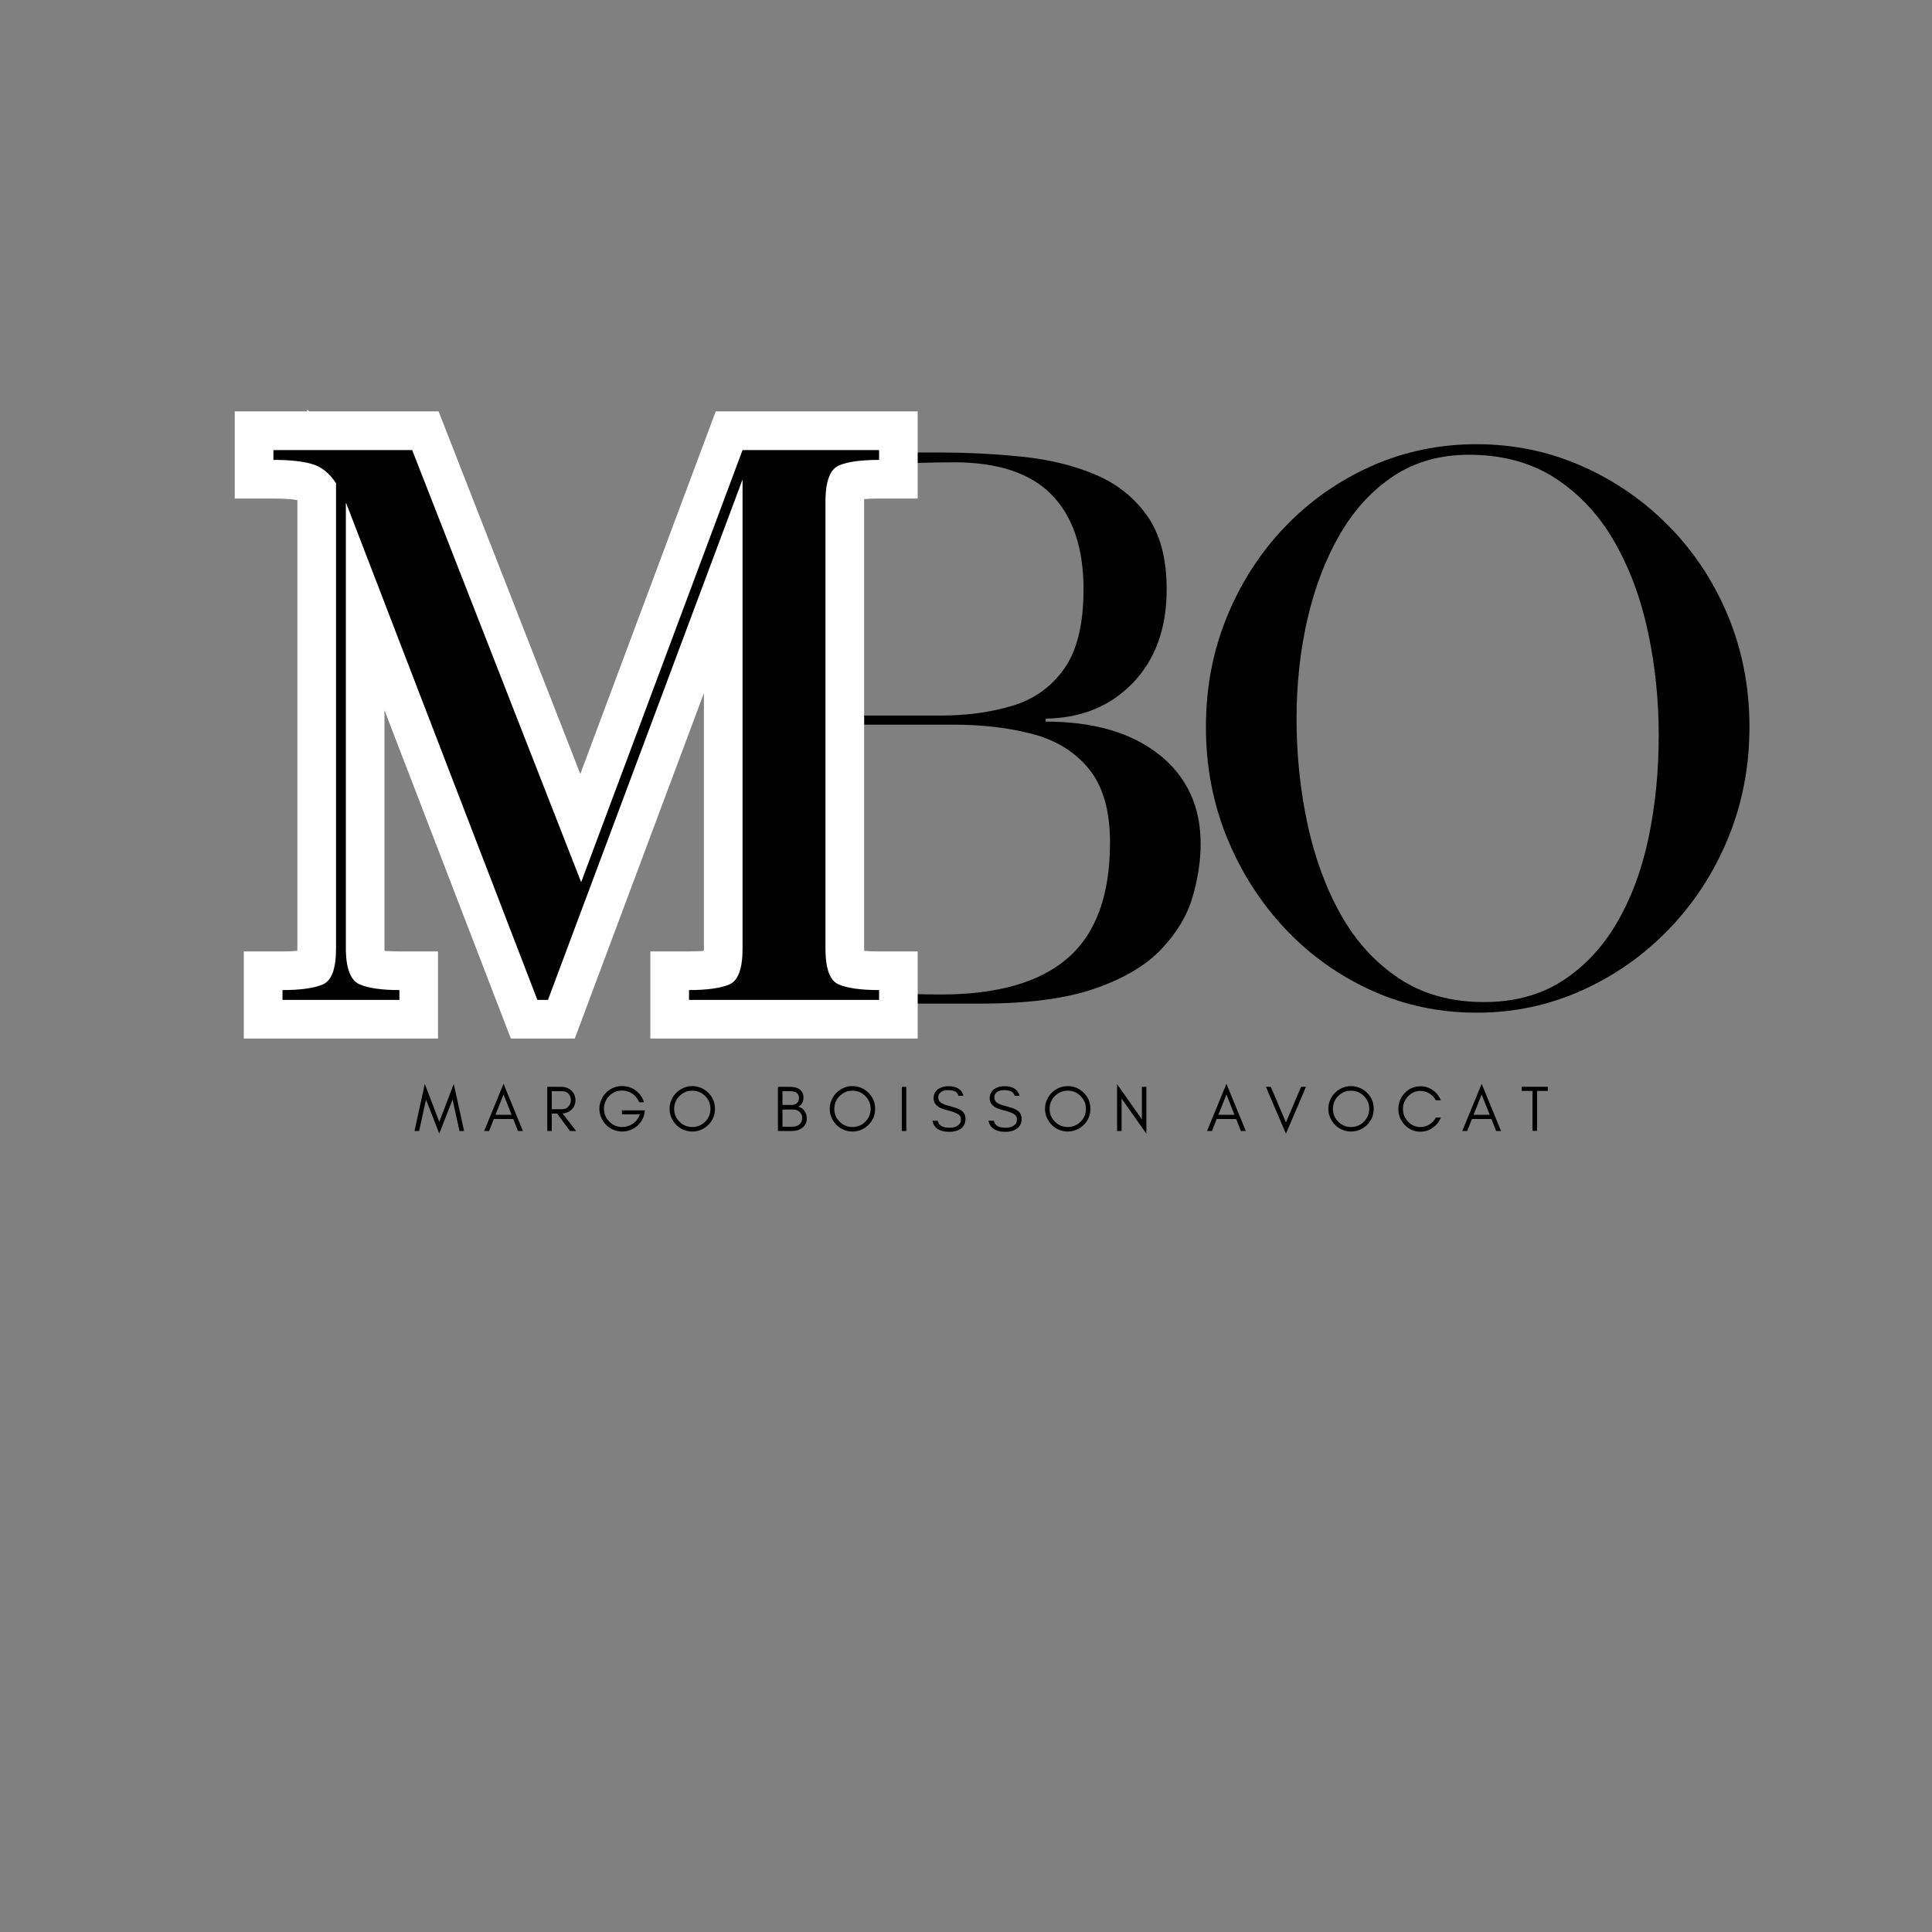
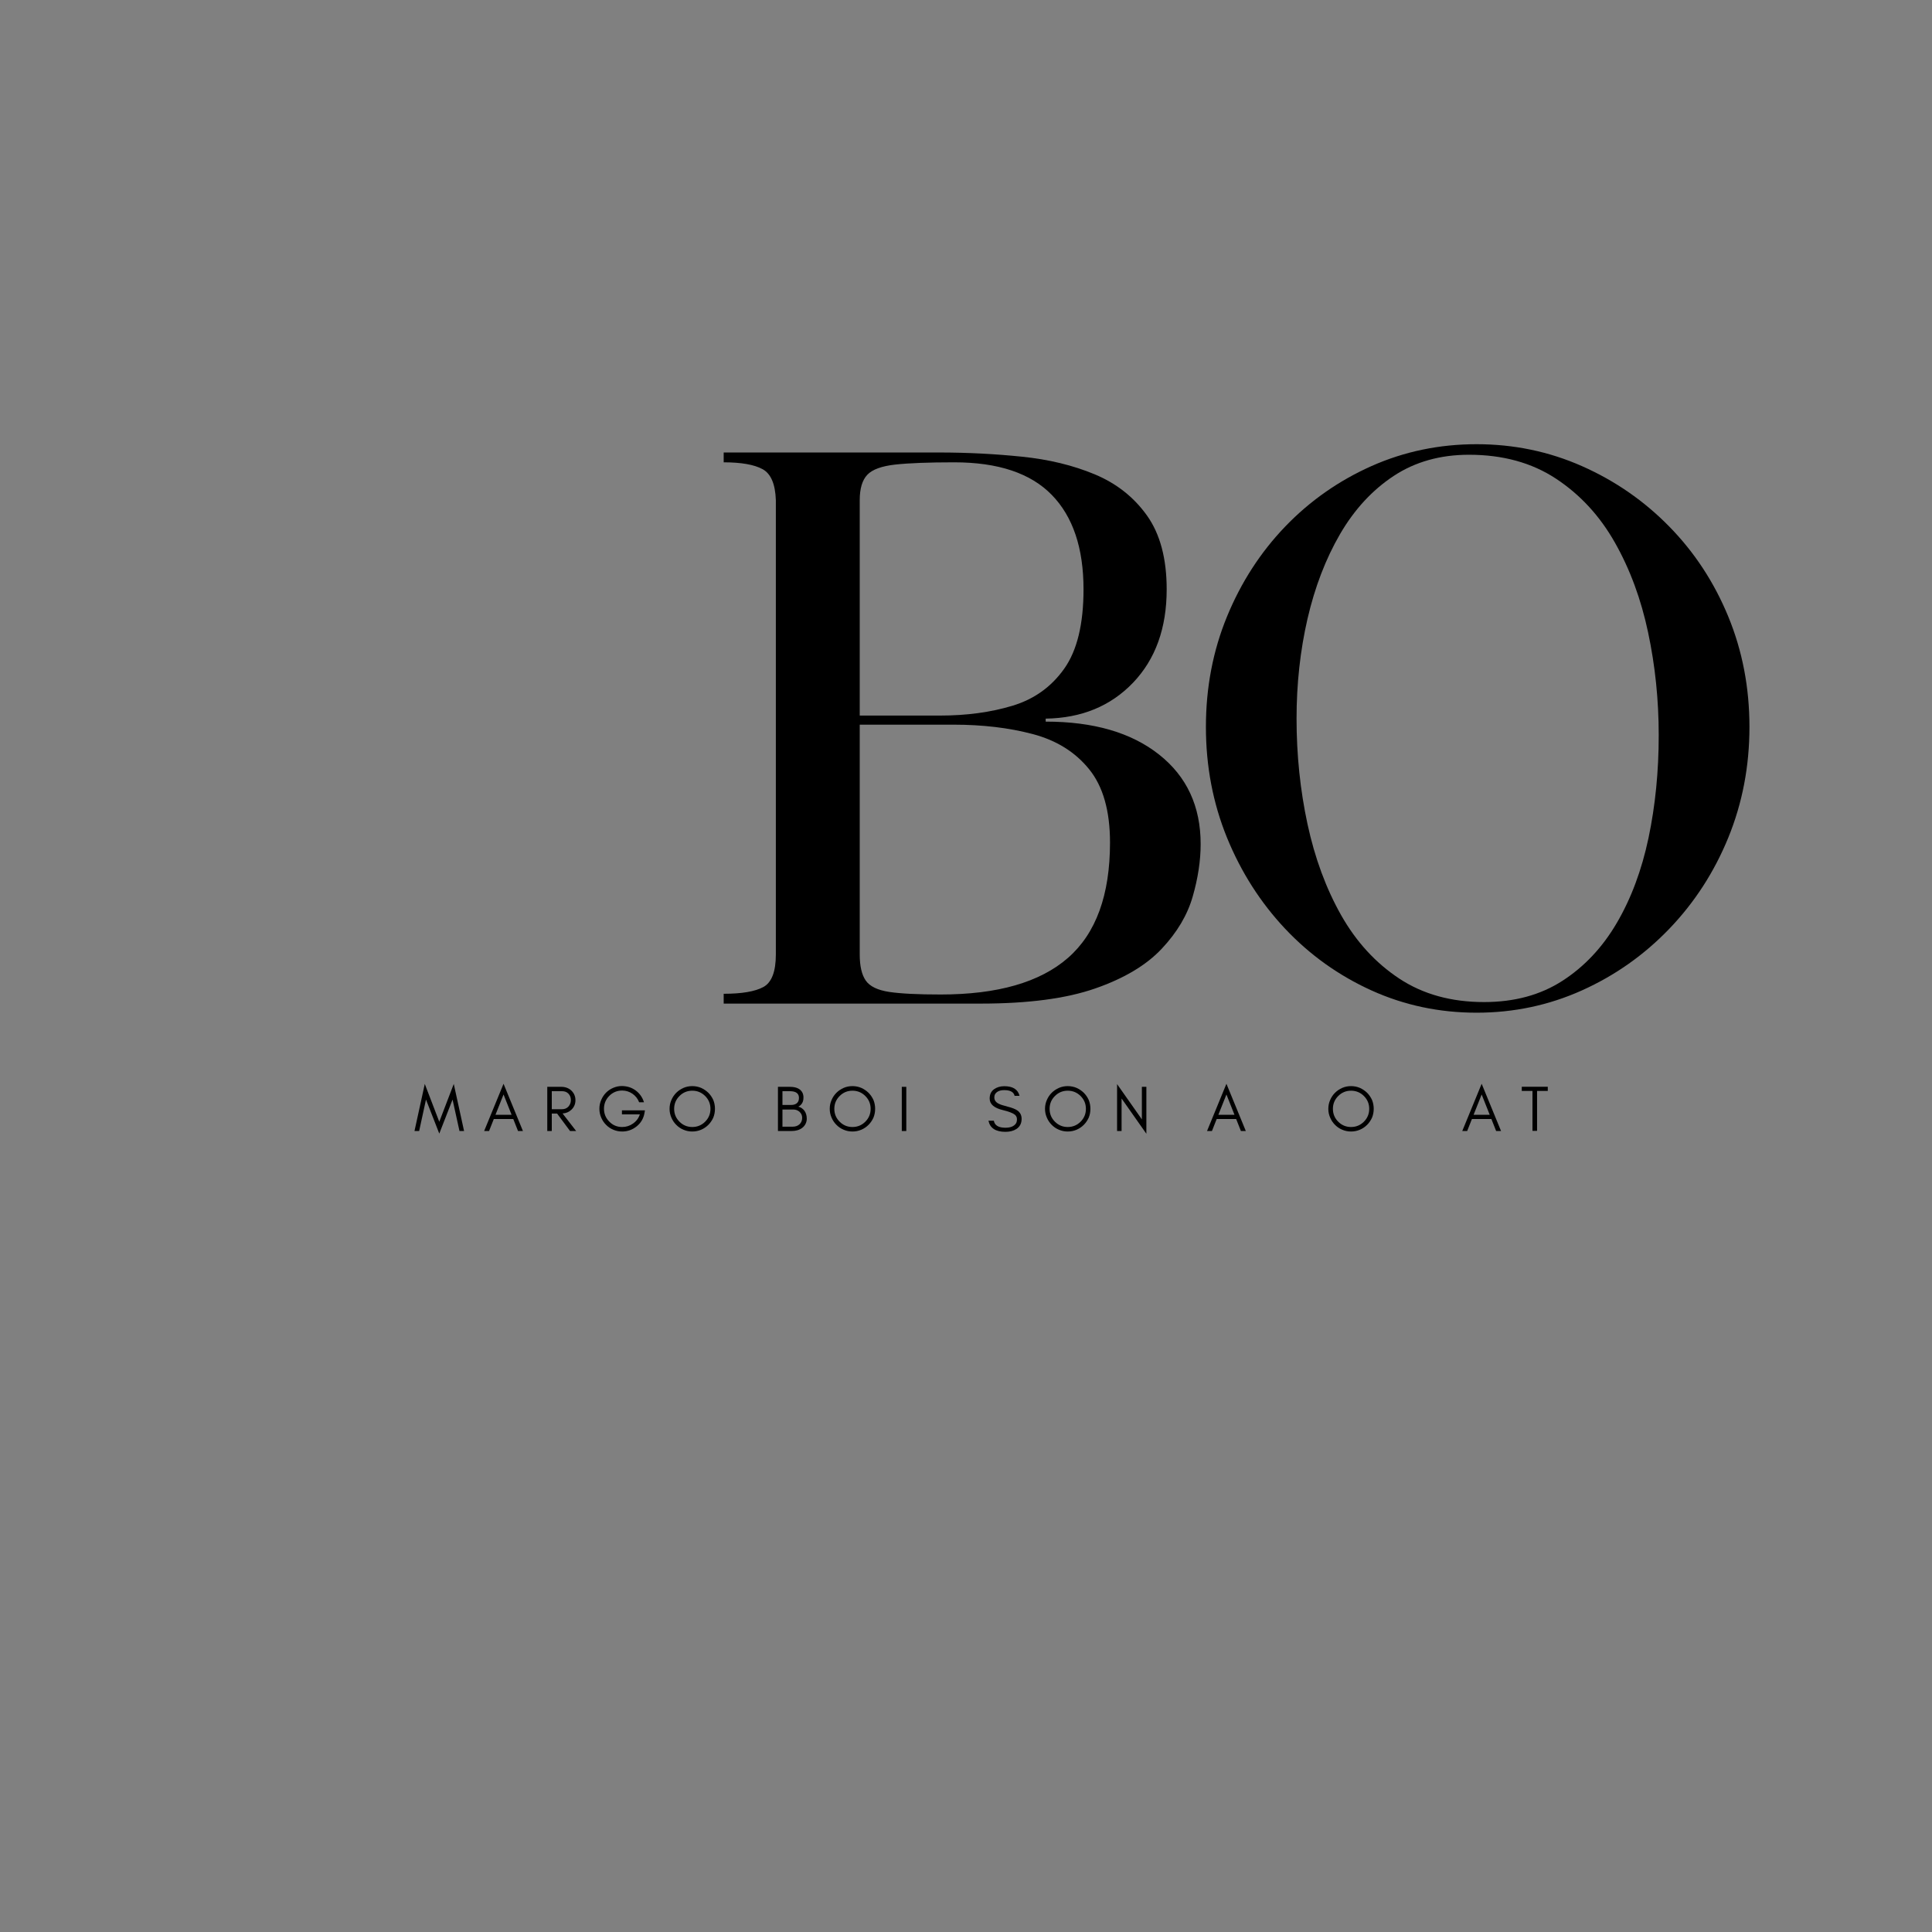
<svg xmlns="http://www.w3.org/2000/svg" width="500" viewBox="0 0 375 375" height="500" preserveAspectRatio="xMidYMid meet">
  <rect x="0" y="0" width="375" height="375" fill="#808080" stroke="none" />
  <defs>
    <g />
    <clipPath id="6cbf7ccb47">
      <path d="M 1 0.441 L 134.801 0.441 L 134.801 123 L 1 123 Z M 1 0.441 " clip-rule="nonzero" />
    </clipPath>
    <clipPath id="60696542e5">
      <rect x="0" width="135" y="0" height="150" />
    </clipPath>
  </defs>
  <g fill="#000000" fill-opacity="1">
    <g transform="translate(136.061, 194.798)">
      <g>
        <path d="M 4.406 -105.062 L 4.406 -106.969 L 46.219 -106.969 C 51.695 -106.969 57.051 -106.695 62.281 -106.156 C 67.52 -105.625 72.242 -104.477 76.453 -102.719 C 80.66 -100.957 84.035 -98.289 86.578 -94.719 C 89.117 -91.145 90.391 -86.375 90.391 -80.406 C 90.391 -72.875 88.211 -66.832 83.859 -62.281 C 79.504 -57.738 73.852 -55.414 66.906 -55.312 L 66.906 -54.734 C 76.195 -54.734 83.531 -52.602 88.906 -48.344 C 94.289 -44.094 96.984 -38.301 96.984 -30.969 C 96.984 -27.738 96.469 -24.336 95.438 -20.766 C 94.414 -17.191 92.41 -13.816 89.422 -10.641 C 86.441 -7.461 82.141 -4.895 76.516 -2.938 C 70.891 -0.977 63.484 0 54.297 0 L 4.406 0 L 4.406 -1.906 C 7.926 -1.906 10.492 -2.344 12.109 -3.219 C 13.723 -4.102 14.531 -6.207 14.531 -9.531 L 14.531 -97.719 C 14.426 -100.852 13.566 -102.859 11.953 -103.734 C 10.336 -104.617 7.82 -105.062 4.406 -105.062 Z M 49.016 -54.141 L 30.812 -54.141 L 30.812 -9.531 C 30.812 -7.281 31.203 -5.594 31.984 -4.469 C 32.766 -3.344 34.281 -2.609 36.531 -2.266 C 38.781 -1.93 42.109 -1.766 46.516 -1.766 C 57.566 -1.766 65.805 -4.133 71.234 -8.875 C 76.672 -13.625 79.391 -21.082 79.391 -31.25 C 79.391 -37.414 78.039 -42.16 75.344 -45.484 C 72.656 -48.816 69.008 -51.094 64.406 -52.312 C 59.812 -53.531 54.68 -54.141 49.016 -54.141 Z M 30.812 -97.719 L 30.812 -55.906 L 46.375 -55.906 C 51.551 -55.906 56.242 -56.539 60.453 -57.812 C 64.66 -59.082 68.008 -61.477 70.5 -65 C 73 -68.52 74.25 -73.656 74.25 -80.406 C 74.25 -88.426 72.191 -94.539 68.078 -98.75 C 63.973 -102.957 57.664 -105.062 49.156 -105.062 C 44.164 -105.062 40.348 -104.914 37.703 -104.625 C 35.066 -104.332 33.258 -103.672 32.281 -102.641 C 31.301 -101.609 30.812 -99.969 30.812 -97.719 Z M 30.812 -97.719 " />
      </g>
    </g>
  </g>
  <g transform="matrix(1, 0, 0, 1, 44, 79)">
    <g clip-path="url(#60696542e5)">
      <g clip-path="url(#6cbf7ccb47)">
        <g fill="#ffffff" fill-opacity="1">
          <g transform="translate(5.411, 115.077)">
            <g>
-               <path d="M -3.844 -104.816 L -3.844 -114.223 L 35.719 -114.223 L 70.375 -25.57 L 63.387 -22.836 L 56.359 -25.461 L 89.508 -114.223 L 128.715 -114.223 L 128.715 -97.312 L 121.215 -97.312 C 118.762 -97.312 117.129 -97.152 116.312 -96.824 C 116.938 -97.074 117.473 -97.441 117.914 -97.918 C 118.18 -98.211 118.371 -98.488 118.484 -98.762 C 118.398 -98.555 118.344 -98.016 118.32 -97.148 L 110.82 -97.352 L 118.32 -97.352 L 118.32 -9.953 C 118.32 -8.895 118.383 -8.203 118.5 -7.883 C 118.41 -8.121 118.246 -8.387 118.004 -8.672 C 117.559 -9.203 117.004 -9.609 116.336 -9.898 C 117.102 -9.57 118.727 -9.406 121.215 -9.406 L 128.715 -9.406 L 128.715 7.504 L 76.82 7.504 L 76.82 -9.406 L 84.32 -9.406 C 86.809 -9.406 88.434 -9.57 89.199 -9.898 C 88.531 -9.609 87.977 -9.203 87.531 -8.672 C 87.289 -8.387 87.125 -8.121 87.035 -7.883 C 87.152 -8.203 87.215 -8.895 87.215 -9.953 L 87.215 -101.012 L 94.715 -101.012 L 101.742 -98.383 L 62.152 7.504 L 49.746 7.504 L 11.152 -92.754 L 18.152 -95.449 L 11.441 -92.094 C 11.098 -92.777 10.836 -93.484 10.656 -94.215 C 10.941 -93.066 11.527 -92.051 12.41 -91.168 L 17.715 -96.473 L 25.215 -96.473 L 25.215 -9.516 L 17.715 -9.516 L 25.215 -9.719 C 25.238 -8.84 25.297 -8.289 25.391 -8.059 C 25.289 -8.305 25.117 -8.562 24.871 -8.836 C 24.461 -9.293 23.961 -9.645 23.379 -9.898 C 24.141 -9.57 25.719 -9.406 28.105 -9.406 L 35.609 -9.406 L 35.609 7.504 L -2.086 7.504 L -2.086 -9.406 L 5.418 -9.406 C 7.902 -9.406 9.527 -9.57 10.293 -9.898 C 9.625 -9.609 9.07 -9.203 8.625 -8.672 C 8.383 -8.387 8.219 -8.121 8.129 -7.883 C 8.25 -8.203 8.309 -8.895 8.309 -9.953 L 8.309 -100.277 L 15.809 -100.277 L 9.52 -96.191 C 9.316 -96.504 9.137 -96.719 8.984 -96.844 C 8.988 -96.844 9.012 -96.836 9.062 -96.82 C 7.953 -97.148 6.152 -97.312 3.66 -97.312 L -3.844 -97.312 Z M 11.164 -104.816 L 3.66 -104.816 L 3.66 -112.32 C 7.609 -112.32 10.832 -111.949 13.336 -111.203 C 16.906 -110.141 19.828 -107.863 22.102 -104.367 L 23.312 -102.504 L 23.312 -9.953 C 23.312 -2.754 20.945 1.863 16.203 3.895 C 13.551 5.031 9.957 5.602 5.418 5.602 L 5.418 -1.902 L 12.918 -1.902 L 12.918 0 L 5.418 0 L 5.418 -7.504 L 28.105 -7.504 L 28.105 0 L 20.605 0 L 20.605 -1.902 L 28.105 -1.902 L 28.105 5.602 C 23.664 5.602 20.117 5.031 17.465 3.895 C 12.816 1.902 10.398 -2.5 10.215 -9.312 L 10.211 -9.414 L 10.211 -114.586 L 23.02 -101.777 C 24.098 -100.699 24.828 -99.391 25.211 -97.852 C 25.129 -98.191 25.012 -98.508 24.863 -98.805 L 25.023 -98.48 L 61.898 -2.695 L 54.898 0 L 54.898 -7.504 L 56.945 -7.504 L 56.945 0 L 49.918 -2.629 L 87.688 -103.637 L 102.219 -101.012 L 102.219 -9.953 C 102.219 -2.754 99.848 1.863 95.109 3.895 C 92.457 5.031 88.863 5.602 84.32 5.602 L 84.32 -1.902 L 91.824 -1.902 L 91.824 0 L 84.32 0 L 84.32 -7.504 L 121.215 -7.504 L 121.215 0 L 113.711 0 L 113.711 -1.902 L 121.215 -1.902 L 121.215 5.602 C 116.672 5.602 113.078 5.031 110.426 3.895 C 105.688 1.863 103.316 -2.754 103.316 -9.953 L 103.316 -97.453 L 103.32 -97.555 C 103.395 -100.297 103.836 -102.641 104.652 -104.578 C 105.914 -107.578 107.945 -109.641 110.742 -110.758 C 113.344 -111.801 116.832 -112.32 121.215 -112.32 L 121.215 -104.816 L 113.711 -104.816 L 113.711 -106.719 L 121.215 -106.719 L 121.215 -99.219 L 94.715 -99.219 L 94.715 -106.719 L 101.746 -104.094 L 63.547 -1.82 L 23.609 -103.988 L 30.598 -106.719 L 30.598 -99.219 L 3.66 -99.219 L 3.66 -106.719 L 11.164 -106.719 Z M 11.164 -104.816 " />
-             </g>
+               </g>
          </g>
        </g>
      </g>
      <g fill="#000000" fill-opacity="1">
        <g transform="translate(5.411, 115.077)">
          <g>
-             <path d="M 3.656 -104.812 L 3.656 -106.719 L 30.594 -106.719 L 63.391 -22.844 L 94.719 -106.719 L 121.219 -106.719 L 121.219 -104.812 C 117.801 -104.812 115.238 -104.469 113.531 -103.781 C 111.82 -103.102 110.914 -100.957 110.812 -97.344 L 110.812 -9.953 C 110.812 -6.047 111.664 -3.727 113.375 -3 C 115.082 -2.27 117.695 -1.906 121.219 -1.906 L 121.219 0 L 84.328 0 L 84.328 -1.906 C 87.836 -1.906 90.445 -2.27 92.156 -3 C 93.863 -3.727 94.719 -6.047 94.719 -9.953 L 94.719 -101.016 L 56.953 0 L 54.891 0 L 18.156 -95.453 C 18.051 -95.641 17.973 -95.832 17.922 -96.031 C 17.879 -96.227 17.812 -96.375 17.719 -96.469 L 17.719 -9.516 C 17.812 -5.898 18.711 -3.727 20.422 -3 C 22.129 -2.27 24.691 -1.906 28.109 -1.906 L 28.109 0 L 5.422 0 L 5.422 -1.906 C 8.93 -1.906 11.539 -2.27 13.25 -3 C 14.957 -3.727 15.812 -6.047 15.812 -9.953 L 15.812 -100.281 C 14.539 -102.227 13 -103.469 11.188 -104 C 9.383 -104.539 6.875 -104.812 3.656 -104.812 Z M 3.656 -104.812 " />
-           </g>
+             </g>
        </g>
      </g>
    </g>
  </g>
  <g fill="#000000" fill-opacity="1">
    <g transform="translate(80.326, 219.532)">
      <g>
        <path d="M 8.859 0 L 7.516 -6.109 L 4.938 0.5 L 2.359 -6.109 L 1.031 0 L 0.125 0 L 2.125 -9.141 L 4.938 -1.797 L 7.75 -9.141 L 9.75 0 Z M 8.859 0 " />
      </g>
    </g>
  </g>
  <g fill="#000000" fill-opacity="1">
    <g transform="translate(93.846, 219.532)">
      <g>
        <path d="M 2.328 -3.156 L 5.453 -3.156 L 3.891 -7.094 Z M 7.656 0 L 6.703 0 L 5.781 -2.328 L 2 -2.328 L 1.078 0 L 0.125 0 L 3.891 -9.172 Z M 7.656 0 " />
      </g>
    </g>
  </g>
  <g fill="#000000" fill-opacity="1">
    <g transform="translate(105.272, 219.532)">
      <g>
        <path d="M 1.828 -4.234 L 3.828 -4.234 C 4.316 -4.234 4.723 -4.398 5.047 -4.734 C 5.367 -5.086 5.531 -5.516 5.531 -6.016 C 5.531 -6.516 5.375 -6.926 5.062 -7.25 C 4.758 -7.57 4.348 -7.734 3.828 -7.734 L 1.828 -7.734 Z M 6.422 -5.984 C 6.422 -5.242 6.156 -4.625 5.625 -4.125 C 5.156 -3.688 4.586 -3.445 3.922 -3.406 L 6.562 0 L 5.375 0 L 2.859 -3.391 L 1.828 -3.391 L 1.828 0 L 0.953 0 L 0.953 -8.578 L 3.688 -8.578 C 4.457 -8.578 5.102 -8.336 5.625 -7.859 C 6.156 -7.348 6.422 -6.723 6.422 -5.984 Z M 6.422 -5.984 " />
      </g>
    </g>
  </g>
  <g fill="#000000" fill-opacity="1">
    <g transform="translate(115.779, 219.532)">
      <g>
        <path d="M 9.406 -4.016 L 9.312 -3.484 C 9.133 -2.441 8.629 -1.582 7.797 -0.906 C 6.961 -0.238 6.023 0.094 4.984 0.094 C 4.379 0.094 3.805 -0.02 3.266 -0.25 C 2.723 -0.477 2.254 -0.797 1.859 -1.203 C 1.461 -1.598 1.148 -2.062 0.922 -2.594 C 0.68 -3.133 0.562 -3.711 0.562 -4.328 C 0.562 -4.93 0.68 -5.504 0.922 -6.047 C 1.148 -6.578 1.461 -7.047 1.859 -7.453 C 2.254 -7.848 2.723 -8.16 3.266 -8.391 C 3.805 -8.617 4.348 -8.734 4.891 -8.734 C 5.922 -8.734 6.828 -8.445 7.609 -7.875 C 8.391 -7.289 8.926 -6.523 9.219 -5.578 L 8.281 -5.578 C 8.008 -6.273 7.578 -6.828 6.984 -7.234 C 6.379 -7.648 5.711 -7.859 4.984 -7.859 C 4.004 -7.859 3.172 -7.516 2.484 -6.828 C 1.797 -6.129 1.453 -5.297 1.453 -4.328 C 1.453 -3.359 1.797 -2.523 2.484 -1.828 C 3.16 -1.129 3.992 -0.781 4.984 -0.781 C 5.754 -0.781 6.457 -1.004 7.094 -1.453 C 7.727 -1.898 8.172 -2.492 8.422 -3.234 L 4.938 -3.234 L 4.938 -4.016 Z M 9.406 -4.016 " />
      </g>
    </g>
  </g>
  <g fill="#000000" fill-opacity="1">
    <g transform="translate(129.399, 219.532)">
      <g>
        <path d="M 8.5 -4.312 C 8.5 -5.281 8.156 -6.109 7.469 -6.797 C 6.781 -7.484 5.945 -7.828 4.969 -7.828 C 4 -7.828 3.172 -7.484 2.484 -6.797 C 1.797 -6.109 1.453 -5.281 1.453 -4.312 C 1.453 -3.332 1.797 -2.5 2.484 -1.812 C 3.172 -1.125 4 -0.781 4.969 -0.781 C 5.945 -0.781 6.781 -1.125 7.469 -1.812 C 8.156 -2.5 8.5 -3.332 8.5 -4.312 Z M 9.375 -4.312 C 9.375 -3.707 9.266 -3.133 9.047 -2.594 C 8.805 -2.062 8.488 -1.598 8.094 -1.203 C 7.688 -0.797 7.219 -0.477 6.688 -0.25 C 6.145 -0.02 5.57 0.094 4.969 0.094 C 4.363 0.094 3.797 -0.02 3.266 -0.25 C 2.723 -0.477 2.254 -0.797 1.859 -1.203 C 1.461 -1.598 1.148 -2.062 0.922 -2.594 C 0.68 -3.133 0.562 -3.707 0.562 -4.312 C 0.562 -4.914 0.68 -5.488 0.922 -6.031 C 1.148 -6.562 1.461 -7.023 1.859 -7.422 C 2.254 -7.816 2.723 -8.133 3.266 -8.375 C 3.797 -8.602 4.363 -8.719 4.969 -8.719 C 5.57 -8.719 6.145 -8.602 6.688 -8.375 C 7.219 -8.133 7.688 -7.816 8.094 -7.422 C 8.488 -7.023 8.805 -6.562 9.047 -6.031 C 9.266 -5.488 9.375 -4.914 9.375 -4.312 Z M 9.375 -4.312 " />
      </g>
    </g>
  </g>
  <g fill="#000000" fill-opacity="1">
    <g transform="translate(142.995, 219.532)">
      <g />
    </g>
  </g>
  <g fill="#000000" fill-opacity="1">
    <g transform="translate(150.046, 219.532)">
      <g>
        <path d="M 6.547 -2.391 C 6.547 -2.035 6.469 -1.703 6.312 -1.391 C 6.145 -1.066 5.926 -0.805 5.656 -0.609 C 5.133 -0.203 4.438 0 3.562 0 L 0.953 0 L 0.953 -8.578 L 3.266 -8.578 C 4.516 -8.578 5.332 -8.191 5.719 -7.422 C 5.844 -7.141 5.906 -6.852 5.906 -6.562 C 5.906 -6.281 5.883 -6.062 5.844 -5.906 C 5.801 -5.738 5.738 -5.578 5.656 -5.422 C 5.457 -5.098 5.207 -4.867 4.906 -4.734 C 5.406 -4.598 5.805 -4.328 6.109 -3.922 C 6.398 -3.504 6.547 -2.992 6.547 -2.391 Z M 5.031 -6.438 C 5.031 -7.301 4.441 -7.734 3.266 -7.734 L 1.828 -7.734 L 1.828 -5.062 L 3.516 -5.062 C 3.973 -5.062 4.336 -5.172 4.609 -5.391 C 4.891 -5.617 5.031 -5.969 5.031 -6.438 Z M 5.656 -2.562 C 5.656 -2.812 5.609 -3.035 5.516 -3.234 C 5.422 -3.422 5.297 -3.586 5.141 -3.734 C 4.805 -4.023 4.41 -4.172 3.953 -4.172 L 1.828 -4.172 L 1.828 -0.844 L 3.828 -0.844 C 4.359 -0.844 4.797 -1 5.141 -1.312 C 5.484 -1.633 5.656 -2.051 5.656 -2.562 Z M 5.656 -2.562 " />
      </g>
    </g>
  </g>
  <g fill="#000000" fill-opacity="1">
    <g transform="translate(160.489, 219.532)">
      <g>
        <path d="M 8.5 -4.312 C 8.5 -5.281 8.156 -6.109 7.469 -6.797 C 6.781 -7.484 5.945 -7.828 4.969 -7.828 C 4 -7.828 3.172 -7.484 2.484 -6.797 C 1.797 -6.109 1.453 -5.281 1.453 -4.312 C 1.453 -3.332 1.797 -2.5 2.484 -1.812 C 3.172 -1.125 4 -0.781 4.969 -0.781 C 5.945 -0.781 6.781 -1.125 7.469 -1.812 C 8.156 -2.5 8.5 -3.332 8.5 -4.312 Z M 9.375 -4.312 C 9.375 -3.707 9.266 -3.133 9.047 -2.594 C 8.805 -2.062 8.488 -1.598 8.094 -1.203 C 7.688 -0.797 7.219 -0.477 6.688 -0.25 C 6.145 -0.02 5.57 0.094 4.969 0.094 C 4.363 0.094 3.797 -0.02 3.266 -0.25 C 2.723 -0.477 2.254 -0.797 1.859 -1.203 C 1.461 -1.598 1.148 -2.062 0.922 -2.594 C 0.68 -3.133 0.562 -3.707 0.562 -4.312 C 0.562 -4.914 0.68 -5.488 0.922 -6.031 C 1.148 -6.562 1.461 -7.023 1.859 -7.422 C 2.254 -7.816 2.723 -8.133 3.266 -8.375 C 3.797 -8.602 4.363 -8.719 4.969 -8.719 C 5.57 -8.719 6.145 -8.602 6.688 -8.375 C 7.219 -8.133 7.688 -7.816 8.094 -7.422 C 8.488 -7.023 8.805 -6.562 9.047 -6.031 C 9.266 -5.488 9.375 -4.914 9.375 -4.312 Z M 9.375 -4.312 " />
      </g>
    </g>
  </g>
  <g fill="#000000" fill-opacity="1">
    <g transform="translate(174.084, 219.532)">
      <g>
        <path d="M 1.828 0 L 0.953 0 L 0.953 -8.578 L 1.828 -8.578 Z M 1.828 0 " />
      </g>
    </g>
  </g>
  <g fill="#000000" fill-opacity="1">
    <g transform="translate(180.505, 219.532)">
      <g>
-         <path d="M 3.328 -4.047 C 1.578 -4.453 0.703 -5.203 0.703 -6.297 C 0.703 -7.098 0.984 -7.703 1.547 -8.109 C 2.109 -8.504 2.77 -8.703 3.531 -8.703 C 5.207 -8.703 6.195 -8.078 6.5 -6.828 L 5.547 -6.828 C 5.379 -7.566 4.707 -7.938 3.531 -7.938 C 2.707 -7.938 2.129 -7.695 1.797 -7.219 C 1.672 -7.031 1.609 -6.797 1.609 -6.516 C 1.609 -5.984 1.895 -5.578 2.469 -5.297 C 2.738 -5.148 3.312 -4.961 4.188 -4.734 C 5.062 -4.516 5.695 -4.266 6.094 -3.984 C 6.633 -3.598 6.906 -3.055 6.906 -2.359 C 6.906 -1.492 6.566 -0.836 5.891 -0.391 C 5.316 -0.023 4.609 0.156 3.766 0.156 C 1.867 0.156 0.77 -0.562 0.469 -2 L 1.516 -2 C 1.672 -1.094 2.422 -0.641 3.766 -0.641 C 4.723 -0.641 5.395 -0.906 5.781 -1.438 C 5.926 -1.645 6 -1.93 6 -2.297 C 6 -2.648 5.863 -2.941 5.594 -3.172 C 5.195 -3.484 4.441 -3.773 3.328 -4.047 Z M 3.328 -4.047 " />
-       </g>
+         </g>
    </g>
  </g>
  <g fill="#000000" fill-opacity="1">
    <g transform="translate(191.39, 219.532)">
      <g>
        <path d="M 3.328 -4.047 C 1.578 -4.453 0.703 -5.203 0.703 -6.297 C 0.703 -7.098 0.984 -7.703 1.547 -8.109 C 2.109 -8.504 2.77 -8.703 3.531 -8.703 C 5.207 -8.703 6.195 -8.078 6.5 -6.828 L 5.547 -6.828 C 5.379 -7.566 4.707 -7.938 3.531 -7.938 C 2.707 -7.938 2.129 -7.695 1.797 -7.219 C 1.672 -7.031 1.609 -6.797 1.609 -6.516 C 1.609 -5.984 1.895 -5.578 2.469 -5.297 C 2.738 -5.148 3.312 -4.961 4.188 -4.734 C 5.062 -4.516 5.695 -4.266 6.094 -3.984 C 6.633 -3.598 6.906 -3.055 6.906 -2.359 C 6.906 -1.492 6.566 -0.836 5.891 -0.391 C 5.316 -0.023 4.609 0.156 3.766 0.156 C 1.867 0.156 0.77 -0.562 0.469 -2 L 1.516 -2 C 1.672 -1.094 2.422 -0.641 3.766 -0.641 C 4.723 -0.641 5.395 -0.906 5.781 -1.438 C 5.926 -1.645 6 -1.93 6 -2.297 C 6 -2.648 5.863 -2.941 5.594 -3.172 C 5.195 -3.484 4.441 -3.773 3.328 -4.047 Z M 3.328 -4.047 " />
      </g>
    </g>
  </g>
  <g fill="#000000" fill-opacity="1">
    <g transform="translate(202.274, 219.532)">
      <g>
        <path d="M 8.5 -4.312 C 8.5 -5.281 8.156 -6.109 7.469 -6.797 C 6.781 -7.484 5.945 -7.828 4.969 -7.828 C 4 -7.828 3.172 -7.484 2.484 -6.797 C 1.797 -6.109 1.453 -5.281 1.453 -4.312 C 1.453 -3.332 1.797 -2.5 2.484 -1.812 C 3.172 -1.125 4 -0.781 4.969 -0.781 C 5.945 -0.781 6.781 -1.125 7.469 -1.812 C 8.156 -2.5 8.5 -3.332 8.5 -4.312 Z M 9.375 -4.312 C 9.375 -3.707 9.266 -3.133 9.047 -2.594 C 8.805 -2.062 8.488 -1.598 8.094 -1.203 C 7.688 -0.797 7.219 -0.477 6.688 -0.25 C 6.145 -0.02 5.57 0.094 4.969 0.094 C 4.363 0.094 3.797 -0.02 3.266 -0.25 C 2.723 -0.477 2.254 -0.797 1.859 -1.203 C 1.461 -1.598 1.148 -2.062 0.922 -2.594 C 0.68 -3.133 0.562 -3.707 0.562 -4.312 C 0.562 -4.914 0.68 -5.488 0.922 -6.031 C 1.148 -6.562 1.461 -7.023 1.859 -7.422 C 2.254 -7.816 2.723 -8.133 3.266 -8.375 C 3.797 -8.602 4.363 -8.719 4.969 -8.719 C 5.57 -8.719 6.145 -8.602 6.688 -8.375 C 7.219 -8.133 7.688 -7.816 8.094 -7.422 C 8.488 -7.023 8.805 -6.562 9.047 -6.031 C 9.266 -5.488 9.375 -4.914 9.375 -4.312 Z M 9.375 -4.312 " />
      </g>
    </g>
  </g>
  <g fill="#000000" fill-opacity="1">
    <g transform="translate(215.87, 219.532)">
      <g>
        <path d="M 1.828 -6.312 L 1.828 0 L 0.953 0 L 0.953 -9.109 L 5.766 -2.266 L 5.766 -8.578 L 6.641 -8.578 L 6.641 0.531 Z M 1.828 -6.312 " />
      </g>
    </g>
  </g>
  <g fill="#000000" fill-opacity="1">
    <g transform="translate(227.107, 219.532)">
      <g />
    </g>
  </g>
  <g fill="#000000" fill-opacity="1">
    <g transform="translate(234.158, 219.532)">
      <g>
        <path d="M 2.328 -3.156 L 5.453 -3.156 L 3.891 -7.094 Z M 7.656 0 L 6.703 0 L 5.781 -2.328 L 2 -2.328 L 1.078 0 L 0.125 0 L 3.891 -9.172 Z M 7.656 0 " />
      </g>
    </g>
  </g>
  <g fill="#000000" fill-opacity="1">
    <g transform="translate(245.585, 219.532)">
      <g>
-         <path d="M 4.016 0.516 L 0.125 -8.578 L 1.078 -8.578 L 4.016 -1.672 L 6.953 -8.578 L 7.906 -8.578 Z M 4.016 0.516 " />
-       </g>
+         </g>
    </g>
  </g>
  <g fill="#000000" fill-opacity="1">
    <g transform="translate(257.264, 219.532)">
      <g>
        <path d="M 8.5 -4.312 C 8.5 -5.281 8.156 -6.109 7.469 -6.797 C 6.781 -7.484 5.945 -7.828 4.969 -7.828 C 4 -7.828 3.172 -7.484 2.484 -6.797 C 1.797 -6.109 1.453 -5.281 1.453 -4.312 C 1.453 -3.332 1.797 -2.5 2.484 -1.812 C 3.172 -1.125 4 -0.781 4.969 -0.781 C 5.945 -0.781 6.781 -1.125 7.469 -1.812 C 8.156 -2.5 8.5 -3.332 8.5 -4.312 Z M 9.375 -4.312 C 9.375 -3.707 9.266 -3.133 9.047 -2.594 C 8.805 -2.062 8.488 -1.598 8.094 -1.203 C 7.688 -0.797 7.219 -0.477 6.688 -0.25 C 6.145 -0.02 5.57 0.094 4.969 0.094 C 4.363 0.094 3.797 -0.02 3.266 -0.25 C 2.723 -0.477 2.254 -0.797 1.859 -1.203 C 1.461 -1.598 1.148 -2.062 0.922 -2.594 C 0.68 -3.133 0.562 -3.707 0.562 -4.312 C 0.562 -4.914 0.68 -5.488 0.922 -6.031 C 1.148 -6.562 1.461 -7.023 1.859 -7.422 C 2.254 -7.816 2.723 -8.133 3.266 -8.375 C 3.797 -8.602 4.363 -8.719 4.969 -8.719 C 5.57 -8.719 6.145 -8.602 6.688 -8.375 C 7.219 -8.133 7.688 -7.816 8.094 -7.422 C 8.488 -7.023 8.805 -6.562 9.047 -6.031 C 9.266 -5.488 9.375 -4.914 9.375 -4.312 Z M 9.375 -4.312 " />
      </g>
    </g>
  </g>
  <g fill="#000000" fill-opacity="1">
    <g transform="translate(270.859, 219.532)">
      <g>
-         <path d="M 8.812 -2.625 C 8.488 -1.801 7.969 -1.141 7.25 -0.641 C 6.52 -0.129 5.719 0.125 4.844 0.125 C 3.656 0.125 2.641 -0.312 1.797 -1.188 C 0.973 -2.039 0.562 -3.07 0.562 -4.281 C 0.562 -4.875 0.672 -5.441 0.891 -5.984 C 1.109 -6.504 1.41 -6.969 1.797 -7.375 C 2.641 -8.25 3.656 -8.688 4.844 -8.688 C 5.719 -8.688 6.516 -8.438 7.234 -7.938 C 7.961 -7.438 8.484 -6.781 8.797 -5.969 L 7.828 -5.969 C 7.367 -6.812 6.68 -7.375 5.766 -7.656 C 5.461 -7.738 5.113 -7.781 4.719 -7.781 C 4.32 -7.781 3.914 -7.688 3.5 -7.5 C 3.094 -7.312 2.738 -7.055 2.438 -6.734 C 1.781 -6.055 1.453 -5.238 1.453 -4.281 C 1.453 -3.32 1.781 -2.504 2.438 -1.828 C 3.102 -1.129 3.906 -0.781 4.844 -0.781 C 5.477 -0.781 6.066 -0.945 6.609 -1.281 C 7.141 -1.625 7.551 -2.07 7.844 -2.625 Z M 8.812 -2.625 " />
-       </g>
+         </g>
    </g>
  </g>
  <g fill="#000000" fill-opacity="1">
    <g transform="translate(283.698, 219.532)">
      <g>
        <path d="M 2.328 -3.156 L 5.453 -3.156 L 3.891 -7.094 Z M 7.656 0 L 6.703 0 L 5.781 -2.328 L 2 -2.328 L 1.078 0 L 0.125 0 L 3.891 -9.172 Z M 7.656 0 " />
      </g>
    </g>
  </g>
  <g fill="#000000" fill-opacity="1">
    <g transform="translate(295.125, 219.532)">
      <g>
        <path d="M 0.25 -7.781 L 0.25 -8.594 L 5.297 -8.594 L 5.297 -7.781 L 3.219 -7.781 L 3.219 -0.031 L 2.328 -0.031 L 2.328 -7.781 Z M 0.25 -7.781 " />
      </g>
    </g>
  </g>
  <g fill="#000000" fill-opacity="1">
    <g transform="translate(226.723, 194.798)">
      <g>
        <path d="M 7.344 -53.703 C 7.344 -61.336 8.707 -68.477 11.438 -75.125 C 14.176 -81.781 17.941 -87.602 22.734 -92.594 C 27.535 -97.582 33.113 -101.492 39.469 -104.328 C 45.832 -107.16 52.633 -108.578 59.875 -108.578 C 67.102 -108.578 73.922 -107.16 80.328 -104.328 C 86.742 -101.492 92.395 -97.582 97.281 -92.594 C 102.176 -87.602 105.992 -81.781 108.734 -75.125 C 111.473 -68.477 112.844 -61.336 112.844 -53.703 C 112.844 -46.078 111.473 -38.91 108.734 -32.203 C 105.992 -25.504 102.176 -19.609 97.281 -14.516 C 92.395 -9.43 86.742 -5.445 80.328 -2.562 C 73.922 0.32 67.102 1.766 59.875 1.766 C 52.633 1.766 45.832 0.32 39.469 -2.562 C 33.113 -5.445 27.535 -9.43 22.734 -14.516 C 17.941 -19.609 14.176 -25.504 11.438 -32.203 C 8.707 -38.91 7.344 -46.078 7.344 -53.703 Z M 58.406 -106.531 C 52.82 -106.531 47.953 -105.16 43.797 -102.422 C 39.641 -99.68 36.164 -95.914 33.375 -91.125 C 30.594 -86.332 28.488 -80.852 27.062 -74.688 C 25.645 -68.52 24.938 -62.062 24.938 -55.312 C 24.938 -48.27 25.645 -41.445 27.062 -34.844 C 28.488 -28.238 30.664 -22.344 33.594 -17.156 C 36.531 -11.977 40.297 -7.875 44.891 -4.844 C 49.492 -1.812 54.973 -0.297 61.328 -0.297 C 67.203 -0.297 72.266 -1.664 76.516 -4.406 C 80.773 -7.145 84.297 -10.883 87.078 -15.625 C 89.867 -20.375 91.926 -25.879 93.25 -32.141 C 94.57 -38.398 95.234 -45.051 95.234 -52.094 C 95.234 -58.938 94.547 -65.586 93.172 -72.047 C 91.805 -78.504 89.656 -84.32 86.719 -89.5 C 83.781 -94.688 79.961 -98.82 75.266 -101.906 C 70.578 -104.988 64.957 -106.531 58.406 -106.531 Z M 58.406 -106.531 " />
      </g>
    </g>
  </g>
</svg>